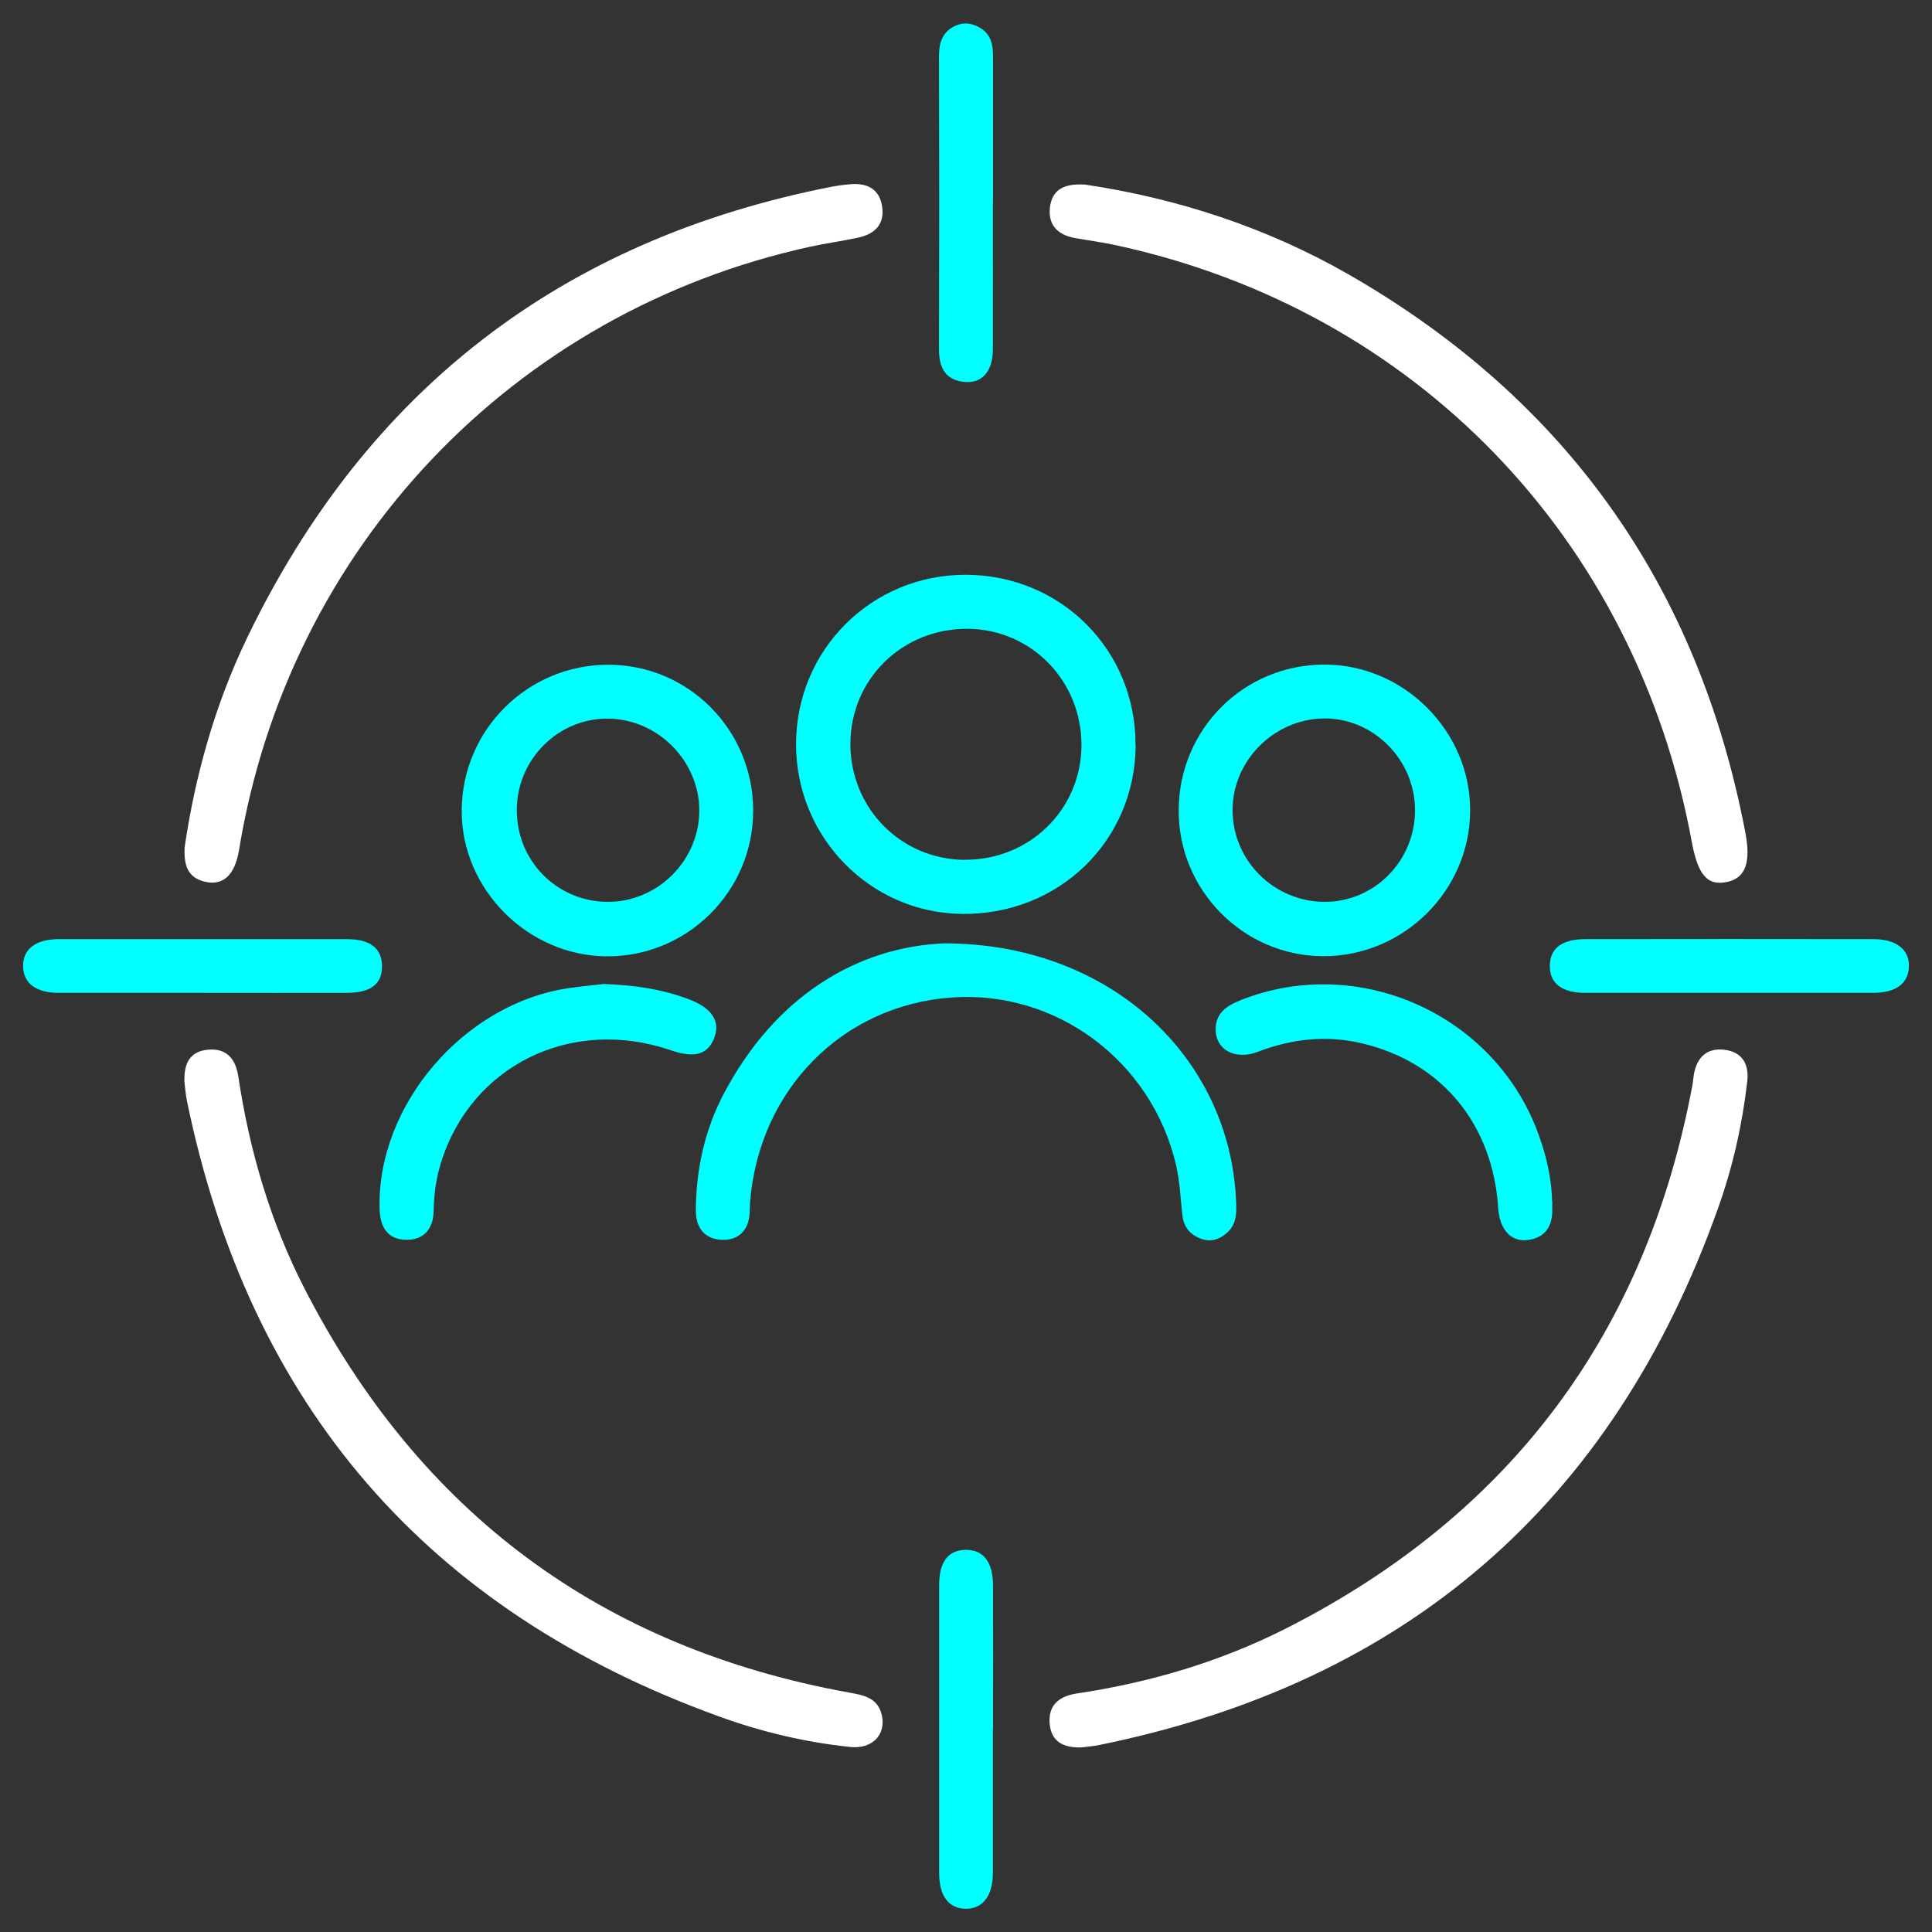
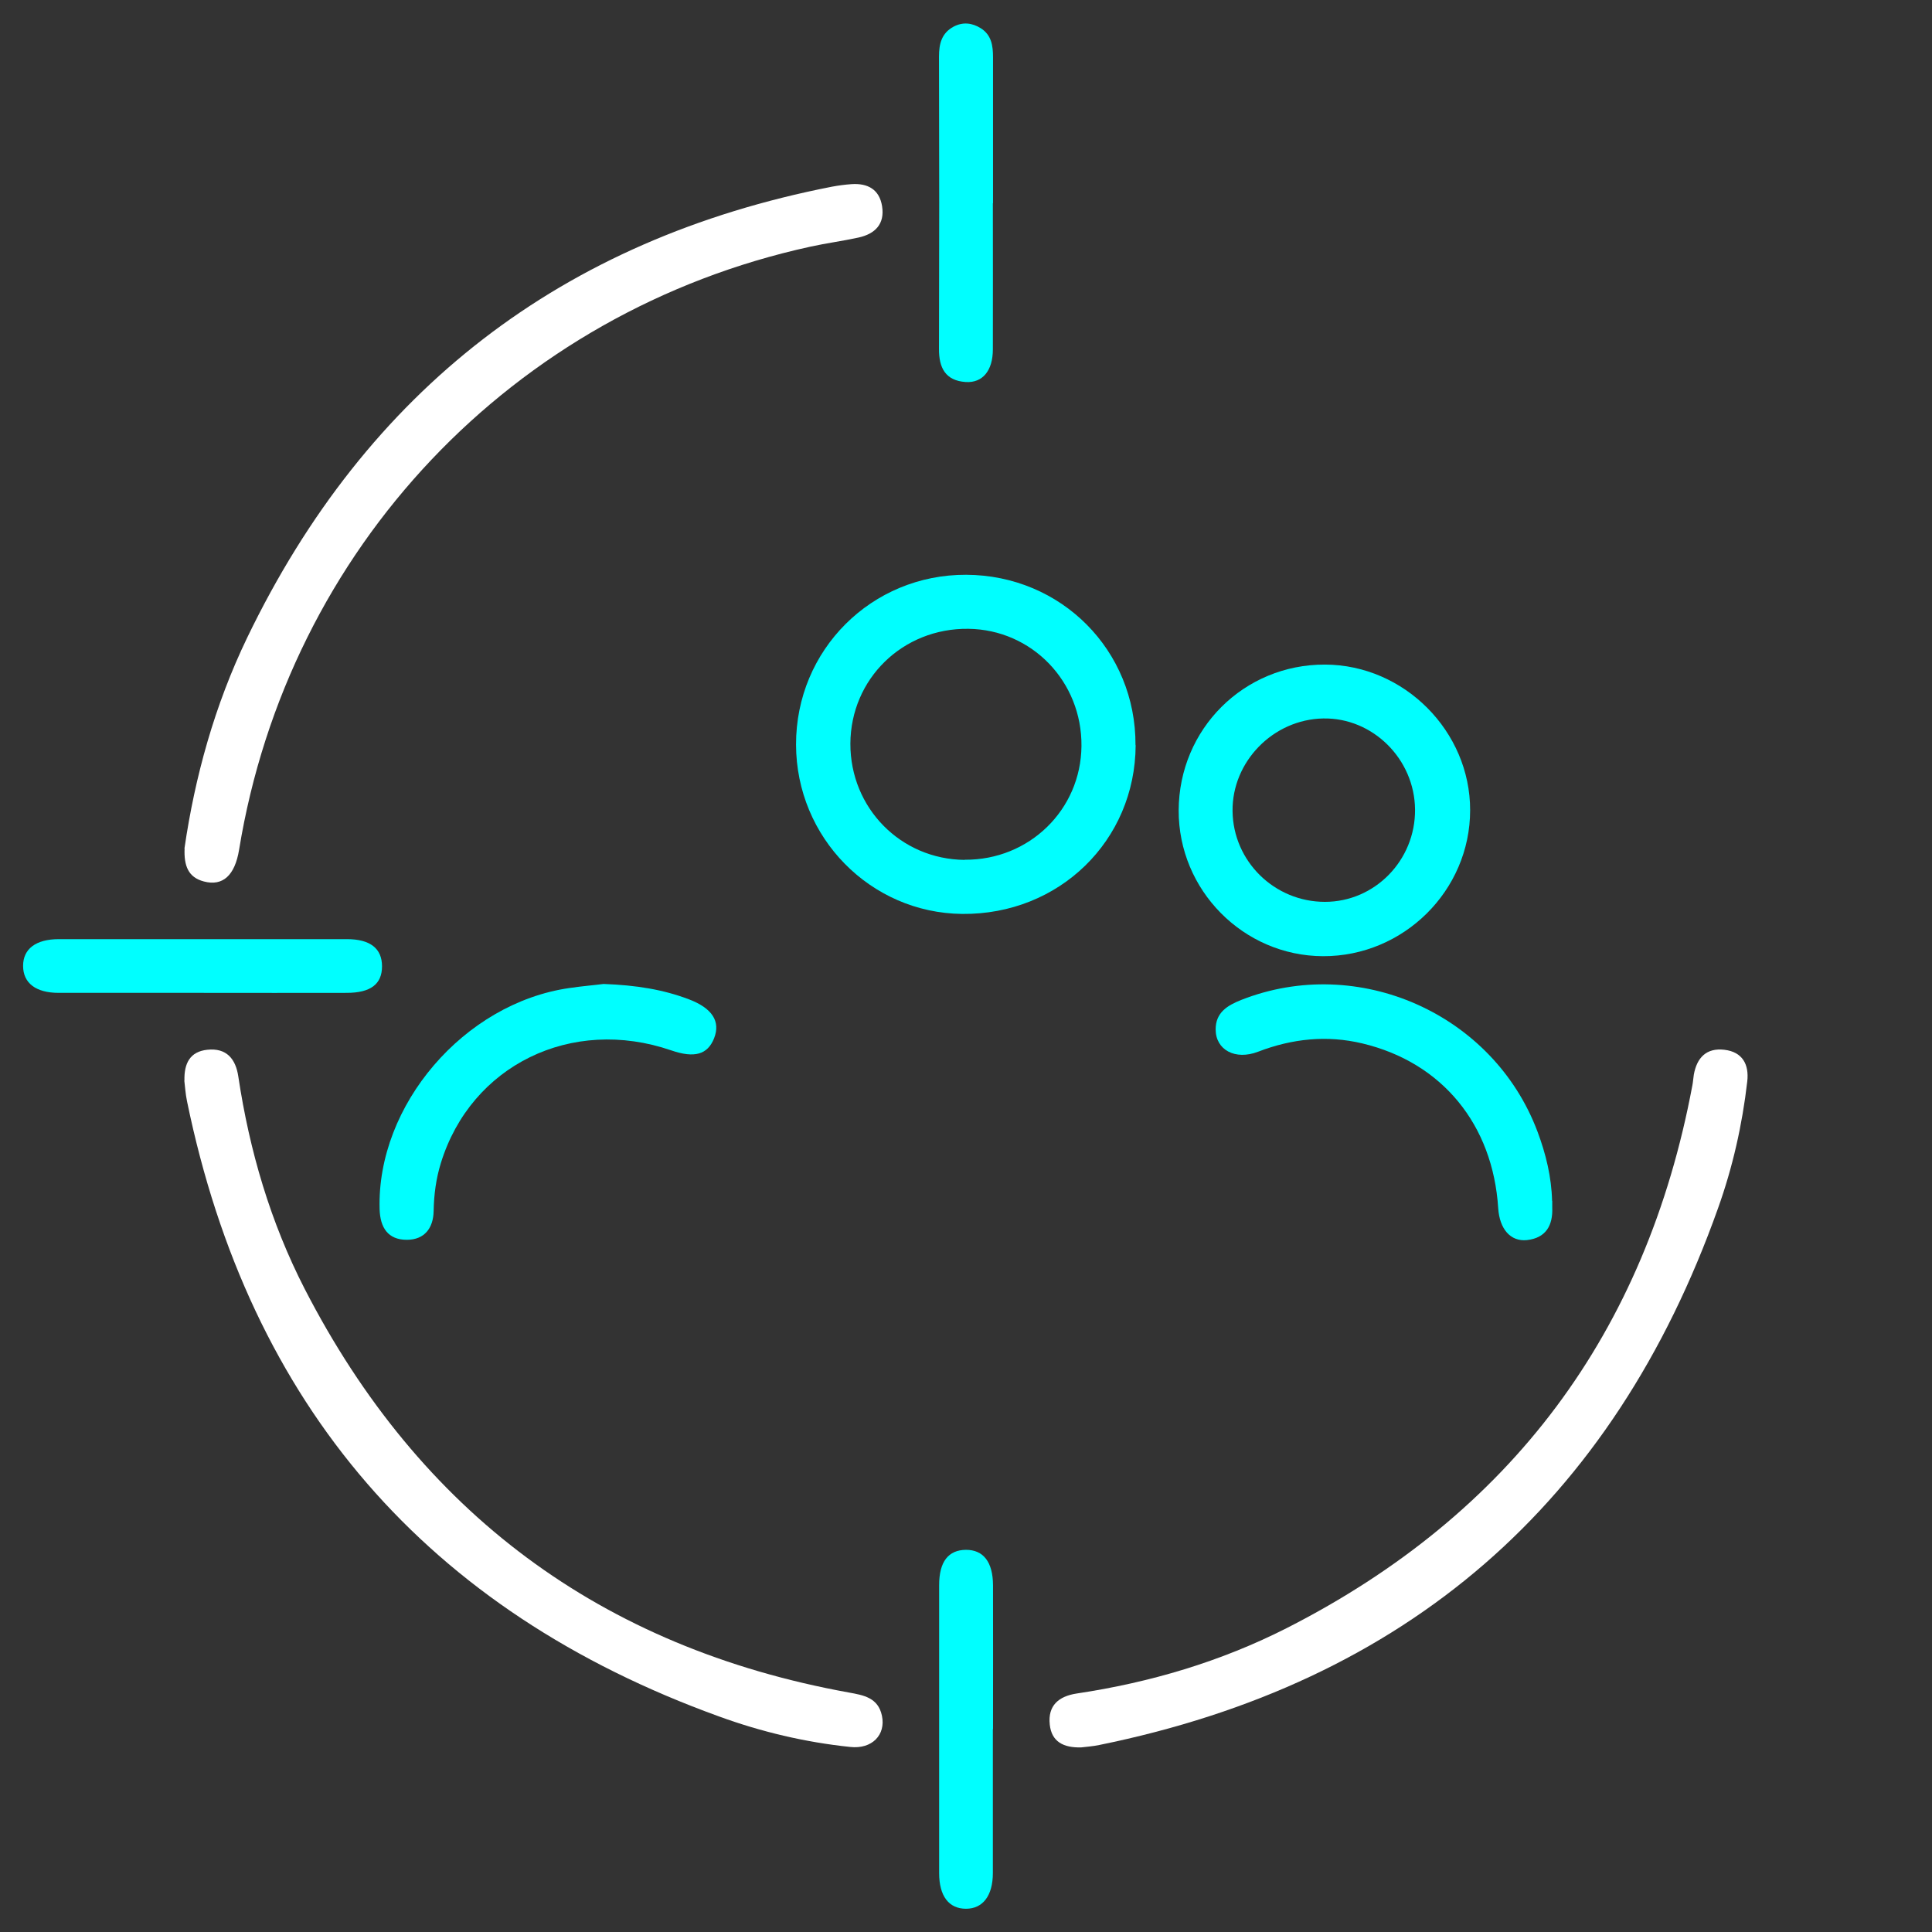
<svg xmlns="http://www.w3.org/2000/svg" id="Layer_1" data-name="Layer 1" viewBox="0 0 128 128">
  <rect x="0" y="0" width="128" height="128" fill="#333333" stroke="none" />
  <defs>
    <style>
      .cls-1 {
        fill: #fff;
      }

      .cls-2 {
        fill: aqua;
      }
    </style>
  </defs>
  <path class="cls-1" d="m71.63,115.77c-1.18.03-1.96-.38-2.08-1.51-.14-1.27.6-1.88,1.78-2.06,4.87-.73,9.54-2.11,13.93-4.34,14.85-7.56,23.79-19.56,26.86-35.93.05-.24.06-.49.1-.73.2-1.12.83-1.79,2.02-1.65,1.21.14,1.65.98,1.52,2.1-.33,2.88-.97,5.7-1.94,8.41-6.96,19.56-20.64,31.41-40.99,35.55-.43.09-.87.12-1.2.16Z" />
-   <path class="cls-1" d="m71.82,12.22c6.09.9,12.02,2.81,17.51,5.95,14.43,8.28,23.18,20.64,26.3,36.97.39,2.03,0,3.03-1.2,3.29-1.3.28-1.93-.44-2.34-2.63-3.7-20.11-18.3-35.25-38.14-39.55-.91-.2-1.83-.32-2.74-.48-1.12-.21-1.78-.84-1.65-2.02.14-1.21.97-1.6,2.27-1.52Z" />
  <path class="cls-1" d="m12.22,71.59c-.03-1.14.37-1.92,1.51-2.04,1.28-.14,1.89.61,2.06,1.78.74,4.92,2.13,9.65,4.4,14.07,7.62,14.81,19.62,23.75,36.03,26.73,1.01.18,1.96.35,2.21,1.54.27,1.27-.66,2.23-2.1,2.07-2.98-.31-5.89-1-8.69-2.02-19.35-7-31.1-20.6-35.25-40.76-.1-.48-.13-.97-.18-1.38Z" />
  <path class="cls-1" d="m12.22,56.22c.69-4.75,2-9.5,4.16-13.98,7.92-16.41,20.85-26.37,38.73-29.87.43-.08.87-.14,1.31-.17,1.06-.07,1.84.34,2.02,1.46.19,1.19-.47,1.84-1.57,2.08-1.05.23-2.12.37-3.17.6-19.74,4.31-34.6,20-37.86,39.96-.28,1.7-1.08,2.43-2.33,2.1-1.04-.27-1.33-1.04-1.28-2.19Z" />
  <path class="cls-2" d="m75.24,49.37c-.03,6.33-5.07,11.24-11.49,11.18-6.08-.06-11-5.06-11.01-11.22-.01-6.27,5-11.27,11.27-11.25,6.31.03,11.25,5.01,11.22,11.29Zm-11.32,7.59c4.26.03,7.69-3.3,7.73-7.53.04-4.27-3.28-7.72-7.5-7.77-4.34-.05-7.79,3.31-7.81,7.61-.01,4.26,3.33,7.66,7.57,7.7Z" />
-   <path class="cls-2" d="m62.58,62.5c10.98.01,18.87,7.54,19.31,16.99.04.79.07,1.59-.59,2.18-.5.45-1.09.65-1.76.39-.7-.27-1.11-.77-1.2-1.52-.13-1.12-.17-2.25-.42-3.34-1.61-6.92-7.96-11.63-14.91-11.11-7.2.53-12.69,6.09-13.31,13.48-.02.24-.02.49-.03.73-.05,1.17-.69,1.88-1.84,1.84-1.16-.04-1.74-.82-1.73-1.96.02-2.73.6-5.36,1.88-7.77,3.42-6.45,8.85-9.68,14.6-9.91Z" />
  <path class="cls-2" d="m78.09,53.69c.02-5.39,4.32-9.68,9.7-9.66,5.24.02,9.62,4.42,9.61,9.65,0,5.32-4.41,9.69-9.75,9.67-5.27-.02-9.58-4.37-9.56-9.67Zm15.66-.06c-.03-3.34-2.8-6.09-6.08-6.03-3.32.06-6.05,2.86-6.01,6.14.04,3.33,2.78,6.01,6.12,6.01,3.31,0,6-2.76,5.97-6.12Z" />
-   <path class="cls-2" d="m49.9,53.67c.02,5.36-4.34,9.71-9.69,9.69-5.24-.03-9.64-4.44-9.62-9.65.02-5.36,4.37-9.68,9.73-9.67,5.29.01,9.56,4.31,9.58,9.63Zm-15.66-.04c-.03,3.37,2.62,6.08,5.97,6.12,3.31.04,6.09-2.69,6.12-6,.03-3.29-2.71-6.09-6.01-6.14-3.31-.05-6.06,2.67-6.08,6.02Z" />
  <path class="cls-2" d="m39.99,65.19c2.17.08,3.95.37,5.66,1.02,1.54.59,2.1,1.46,1.66,2.58-.43,1.08-1.3,1.33-2.84.8-6.6-2.27-13.26.98-15.26,7.46-.32,1.03-.46,2.09-.48,3.18-.02,1.13-.6,1.91-1.78,1.91-1.25,0-1.76-.81-1.8-2.02-.2-6.89,5.59-13.66,12.57-14.66.87-.13,1.75-.2,2.27-.27Z" />
  <path class="cls-2" d="m102.84,79.56c0,.15,0,.29,0,.44.05,1.19-.42,2.02-1.68,2.16-1.09.11-1.81-.74-1.9-2.11-.35-5.54-3.71-9.66-9-10.92-2.34-.56-4.65-.32-6.91.55-1.51.58-2.81-.12-2.81-1.48,0-1.11.76-1.58,1.69-1.95,7.76-3.06,16.71.91,19.64,8.74.55,1.47.92,2.99.96,4.57Z" />
  <path class="cls-2" d="m13.42,65.78c-3.18,0-6.36,0-9.53,0-1.53,0-2.36-.66-2.36-1.79,0-1.12.84-1.77,2.38-1.77,6.36,0,12.71,0,19.07,0,1.55,0,2.33.62,2.33,1.8,0,1.18-.75,1.76-2.35,1.76-3.18.01-6.36,0-9.53,0Z" />
  <path class="cls-2" d="m65.78,13.46c0,3.23.01,6.45,0,9.68,0,1.42-.68,2.24-1.8,2.17-1.35-.09-1.78-.95-1.77-2.21.02-6.45.02-12.9,0-19.35,0-.84.17-1.55.96-1.98.62-.33,1.23-.26,1.81.1.71.45.81,1.16.81,1.92,0,3.23,0,6.45,0,9.68Z" />
  <path class="cls-2" d="m65.78,114.56c0,3.18,0,6.35,0,9.53,0,1.51-.67,2.37-1.78,2.37-1.13,0-1.78-.83-1.78-2.37,0-6.35,0-12.71,0-19.06,0-1.57.61-2.34,1.78-2.35,1.15,0,1.78.8,1.79,2.34.01,3.18,0,6.35,0,9.53Z" />
-   <path class="cls-2" d="m114.54,65.78c-3.18,0-6.36,0-9.53,0-1.54,0-2.35-.65-2.33-1.8.01-1.15.8-1.76,2.37-1.76,6.36-.01,12.71-.01,19.07,0,1.51,0,2.38.69,2.35,1.8-.03,1.14-.85,1.76-2.39,1.76-3.18,0-6.36,0-9.53,0Z" />
</svg>